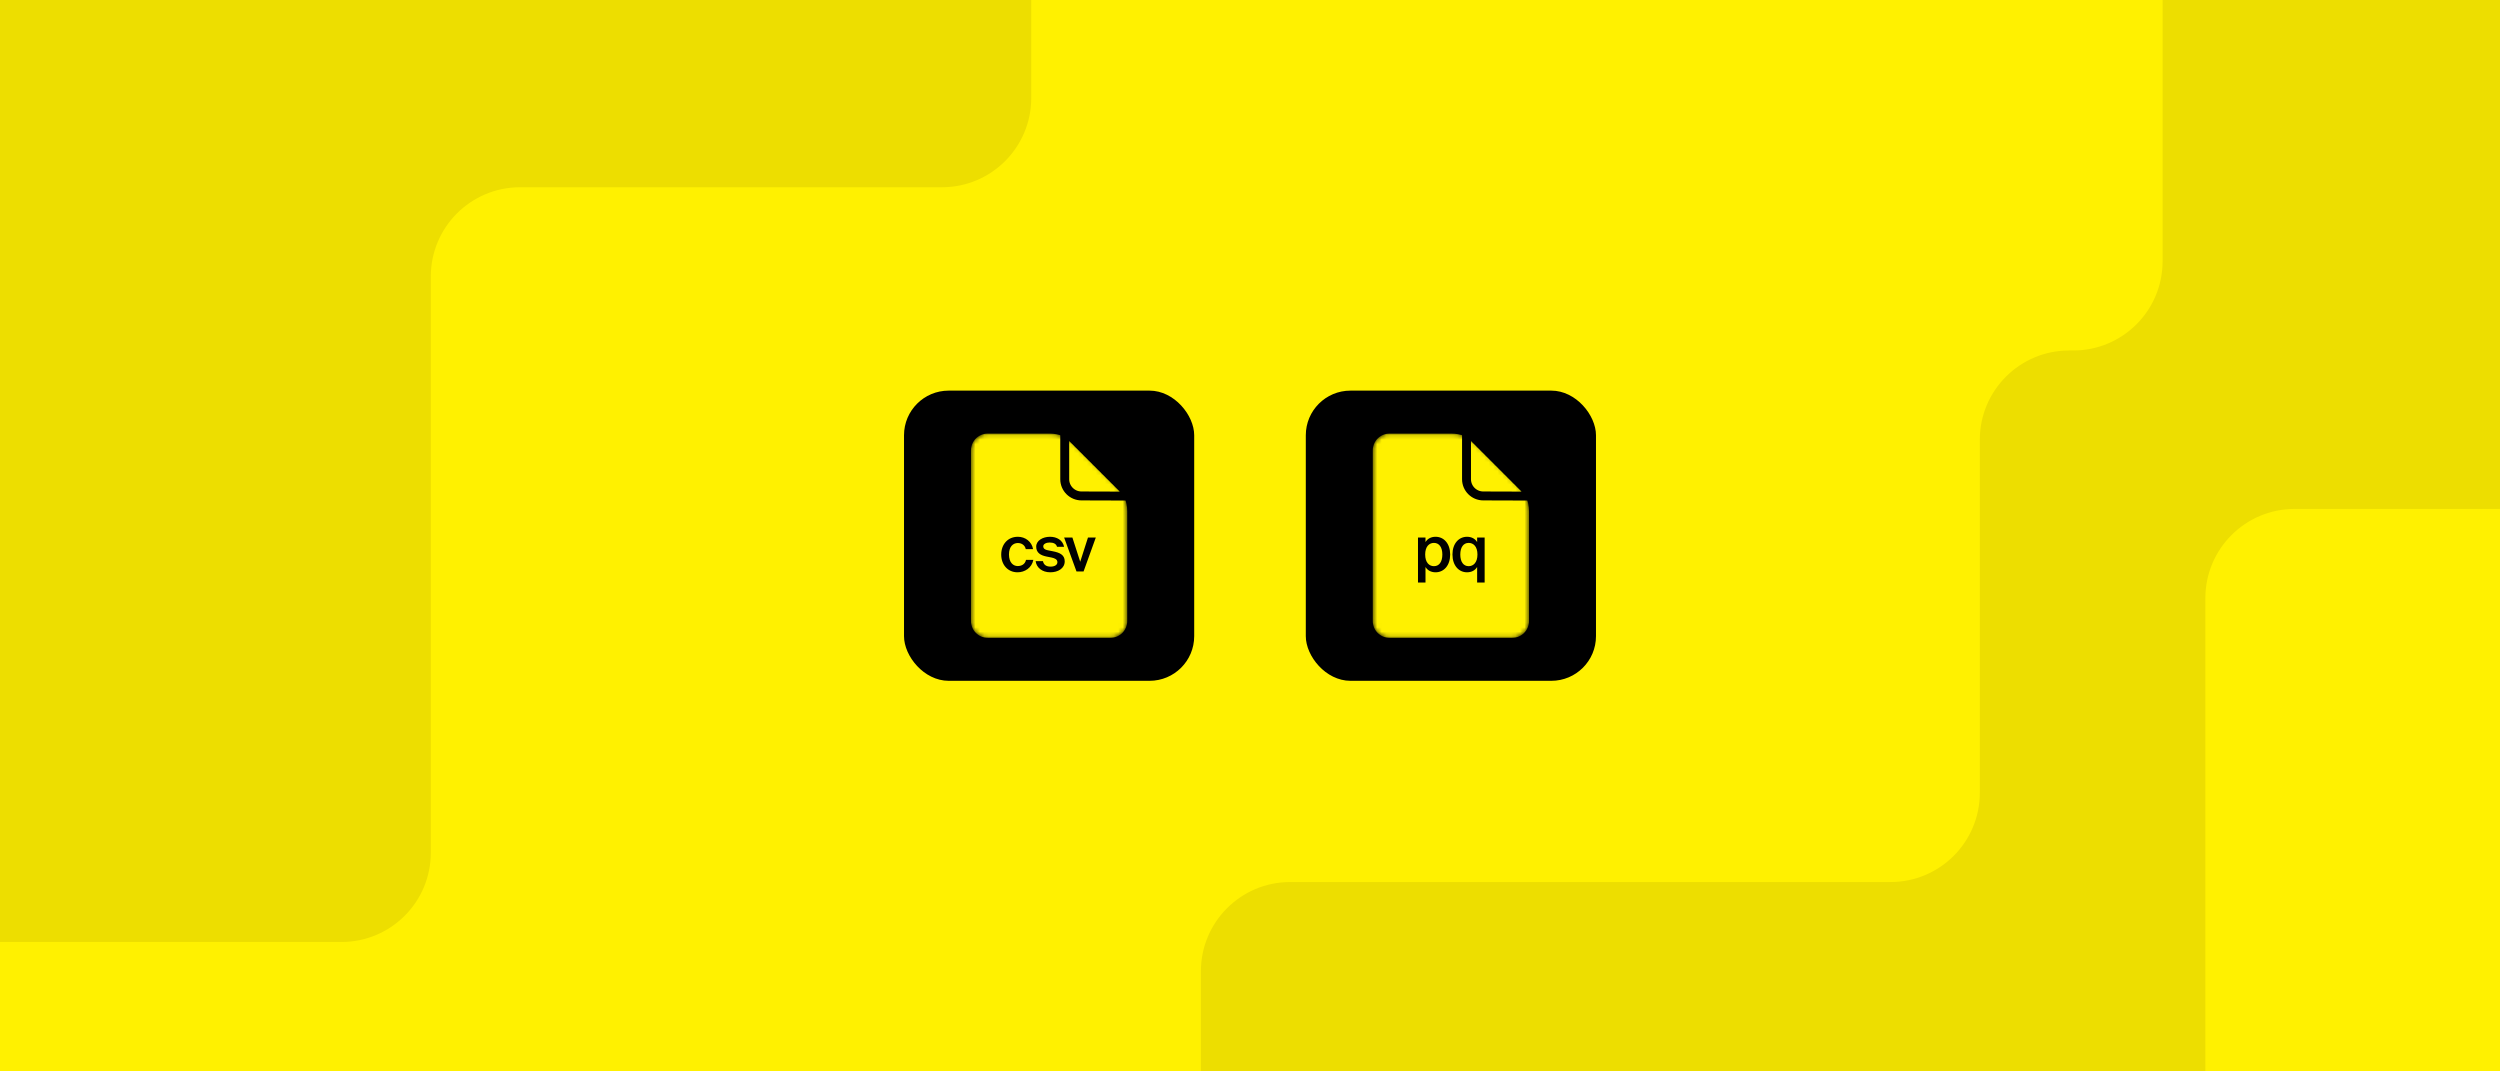
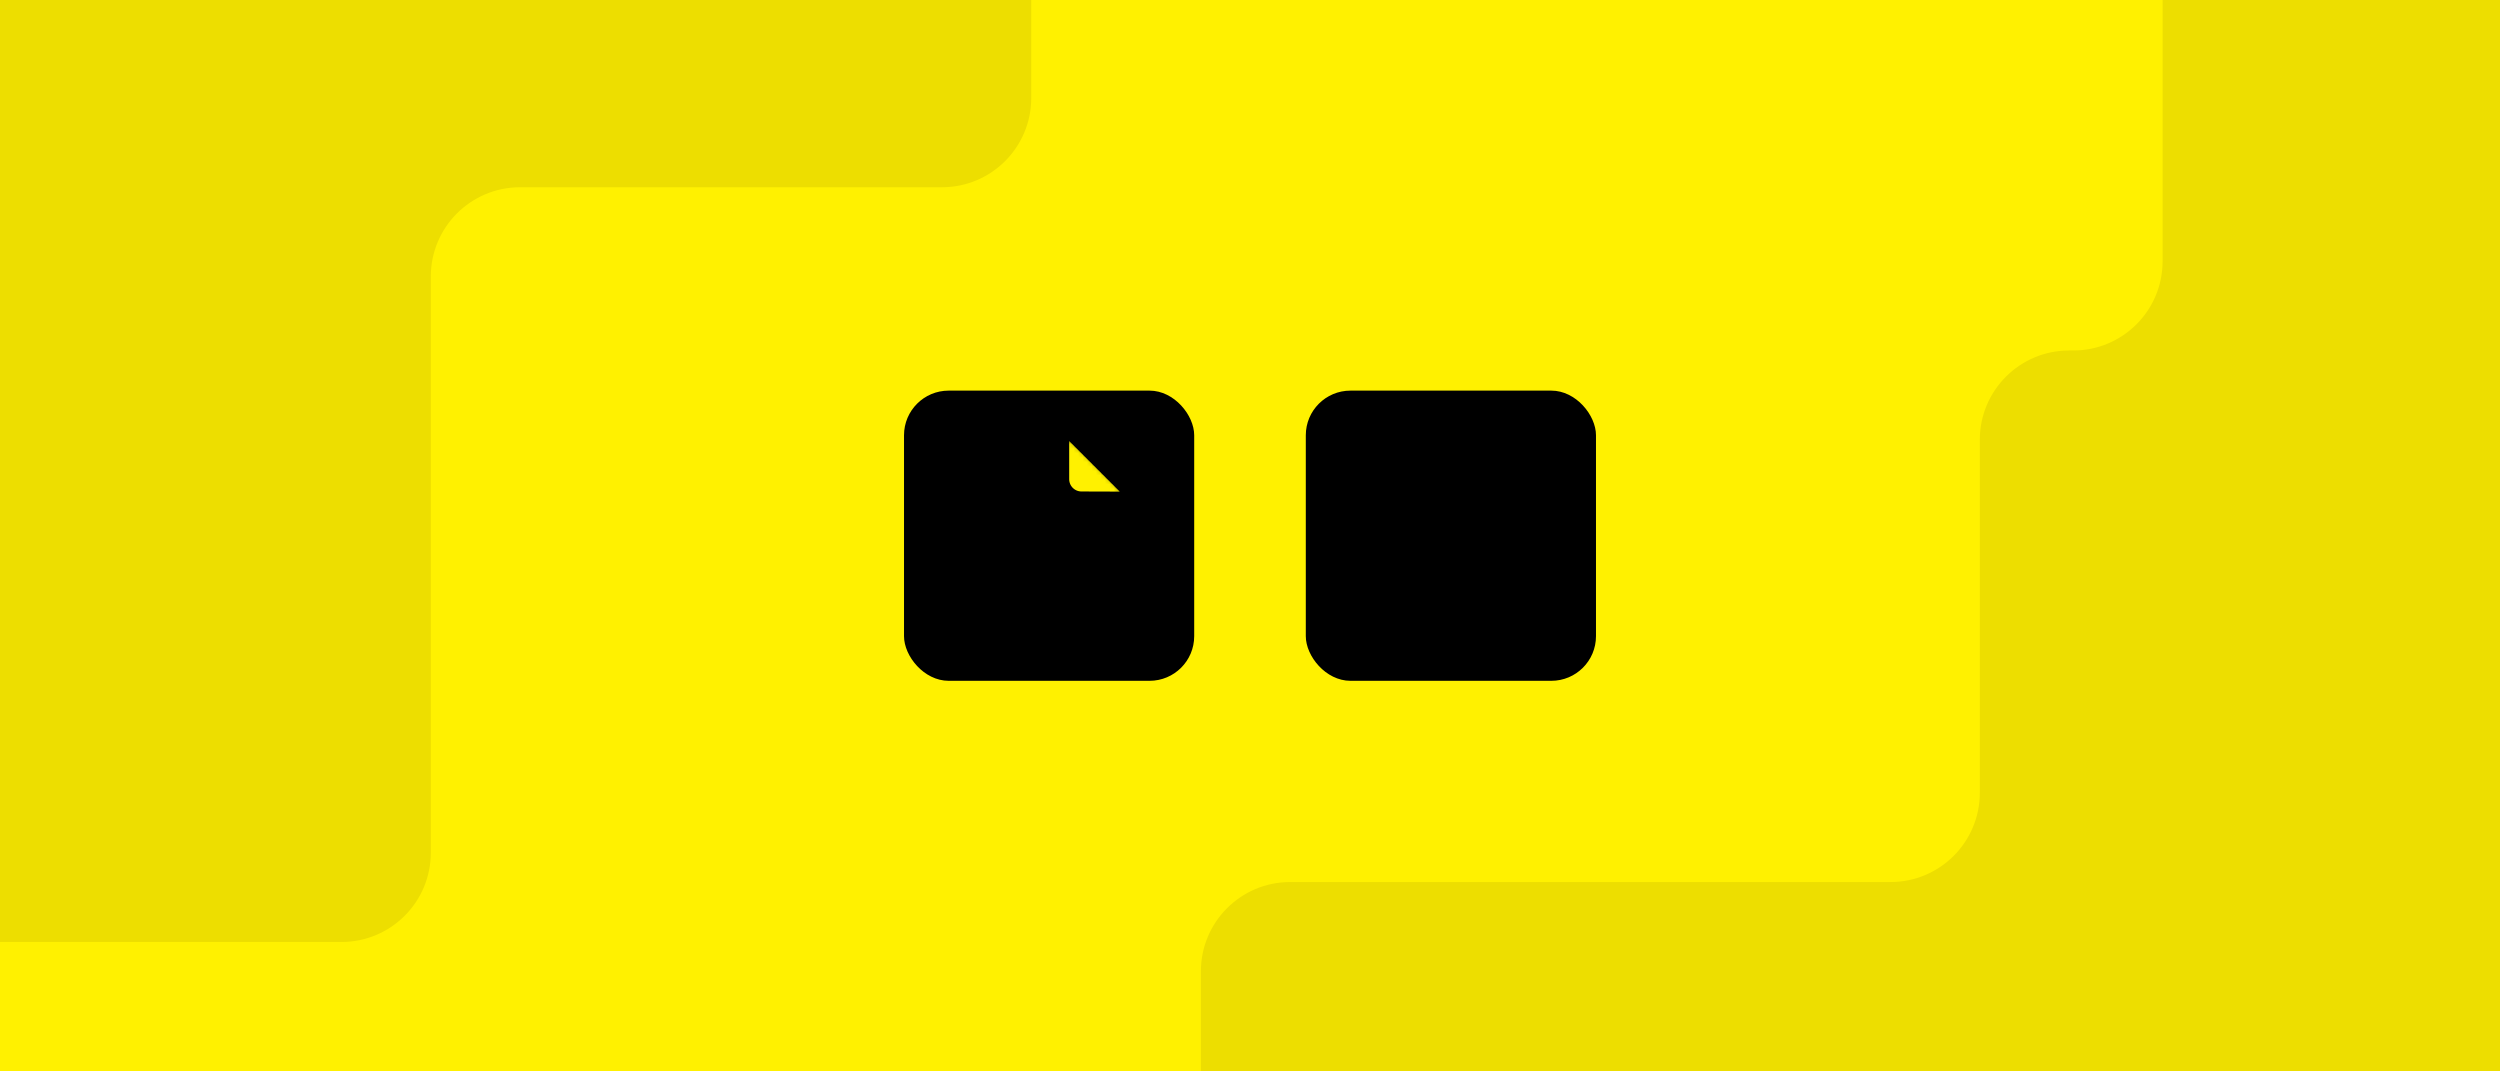
<svg xmlns="http://www.w3.org/2000/svg" width="560" height="240" fill="none" viewBox="0 0 560 240">
  <rect x="0" y="0" width="560" height="240" fill="#808080" stroke="none" />
  <g clip-path="url(#clip0_4985_734)">
    <rect width="560" height="240" fill="#FFF100" />
    <g clip-path="url(#clip1_4985_734)">
      <rect width="560" height="240" fill="#FFF100" />
      <path fill="#FFF100" d="M-137 100L9.615 100L67 100C78.046 100 87 108.954 87 120L87 340C87 351.046 78.046 360 67 360L-137 360C-148.046 360 -157 351.046 -157 340L-157 120C-157 108.954 -148.046 100 -137 100Z" />
      <path fill="#EDDE00" d="M231 21.944L231 -24C231 -35.046 222.046 -44 211 -44L-11 -44C-22.046 -44 -31 -35.046 -31 -24L-31 191C-31 202.046 -22.046 211 -11 211L76.5 211C87.546 211 96.5 202.046 96.5 191L96.5 61.944C96.5 50.898 105.454 41.944 116.5 41.944L211 41.944C222.046 41.944 231 32.99 231 21.944Z" />
      <path fill="#EDDE00" d="M423.479 197.576L289 197.576C277.954 197.576 269 206.53 269 217.576L269 256C269 267.046 277.954 276 289 276L611.5 276C622.546 276 631.5 267.046 631.5 256L631.5 -28C631.5 -39.046 622.546 -48 611.5 -48L504.424 -48C493.378 -48 484.424 -39.046 484.424 -28L484.424 58.509C484.424 69.555 475.47 78.509 464.424 78.509L463.479 78.509C452.433 78.509 443.479 87.463 443.479 98.509L443.479 177.576C443.479 188.622 434.525 197.576 423.479 197.576Z" />
-       <path fill="#FFF100" d="M514 114C502.954 114 494 122.954 494 134L494 294C494 305.046 502.954 314 514 314L612 314C623.046 314 632 305.046 632 294L632 134C632 122.954 623.046 114 612 114L514 114Z" />
    </g>
    <rect width="65" height="65" x="202.5" y="87.5" fill="#000" rx="10" />
    <mask id="mask0_4985_734" style="mask-type:alpha" width="36" height="46" x="217" y="97" maskUnits="userSpaceOnUse">
      <path fill="#EDDE00" d="M250.116 108.741C251.642 110.267 252.5 112.338 252.5 114.497V139.125C252.5 141.196 250.821 142.875 248.75 142.875H221.25C219.179 142.875 217.5 141.196 217.5 139.125V100.875C217.5 98.804 219.179 97.125 221.25 97.125H235.128C237.287 97.125 239.358 97.983 240.884 99.509L250.116 108.741Z" />
    </mask>
    <g mask="url(#mask0_4985_734)">
-       <path fill="#FFF100" d="M250.116 108.741C251.642 110.267 252.5 112.338 252.5 114.497V139.125C252.5 141.196 250.821 142.875 248.75 142.875H221.25C219.179 142.875 217.5 141.196 217.5 139.125V100.875C217.5 98.804 219.179 97.125 221.25 97.125H235.128C237.287 97.125 239.358 97.983 240.884 99.509L250.116 108.741Z" />
      <path fill="#FFF100" stroke="#000" stroke-width="2" d="M238.5 96.375V107.346C238.5 109.412 240.183 111.091 242.253 111.091L252.987 111.125H253.25L238.5 96.375Z" />
    </g>
    <path fill="#000" d="M228.004 120.237C229.672 120.237 231.114 121.325 231.411 123.007H229.771C229.616 122.202 228.923 121.636 228.004 121.636C226.944 121.636 226.011 122.414 226.011 124.209C226.011 126.018 226.973 126.796 227.962 126.796C228.796 126.796 229.602 126.428 229.828 125.41H231.467C231.128 127.191 229.559 128.195 227.934 128.195C225.729 128.195 224.273 126.485 224.273 124.223C224.273 121.961 225.729 120.237 228.004 120.237ZM238.356 122.484H236.773C236.589 121.792 235.953 121.523 235.105 121.523C234.37 121.523 233.691 121.848 233.691 122.357C233.691 122.866 234.044 123.135 234.709 123.262L235.783 123.474C237.324 123.771 238.497 124.251 238.497 125.735C238.497 127.319 236.999 128.195 235.274 128.195C233.408 128.195 232.165 127.121 231.981 125.693H233.62C233.776 126.485 234.327 126.923 235.331 126.923C236.221 126.923 236.857 126.555 236.857 125.933C236.857 125.311 236.292 125.043 235.543 124.887L234.398 124.661C233.112 124.393 232.108 123.841 232.108 122.442C232.108 121.099 233.564 120.237 235.204 120.237C236.688 120.237 238.045 120.958 238.356 122.484ZM240.216 120.407L241.969 125.834L243.707 120.407H245.46L242.718 128.011H241.135L238.364 120.407H240.216Z" />
    <rect width="65" height="65" x="292.5" y="87.5" fill="#000" rx="10" />
    <mask id="mask1_4985_734" style="mask-type:alpha" width="36" height="46" x="307" y="97" maskUnits="userSpaceOnUse">
      <path fill="#EDDE00" d="M340.116 108.741C341.642 110.267 342.5 112.338 342.5 114.497V139.125C342.5 141.196 340.821 142.875 338.75 142.875H311.25C309.179 142.875 307.5 141.196 307.5 139.125V100.875C307.5 98.804 309.179 97.125 311.25 97.125H325.128C327.287 97.125 329.358 97.983 330.884 99.509L340.116 108.741Z" />
    </mask>
    <g mask="url(#mask1_4985_734)">
-       <path fill="#FFF100" d="M340.116 108.741C341.642 110.267 342.5 112.338 342.5 114.497V139.125C342.5 141.196 340.821 142.875 338.75 142.875H311.25C309.179 142.875 307.5 141.196 307.5 139.125V100.875C307.5 98.804 309.179 97.125 311.25 97.125H325.128C327.287 97.125 329.358 97.983 330.884 99.509L340.116 108.741Z" />
-       <path fill="#FFF100" stroke="#000" stroke-width="2" d="M328.5 96.375V107.346C328.5 109.412 330.183 111.091 332.253 111.091L342.987 111.125H343.25L328.5 96.375Z" />
-     </g>
-     <path fill="#000" d="M319.241 124.209C319.241 125.962 320.103 126.824 321.206 126.824C322.393 126.824 323.086 125.834 323.086 124.209C323.086 122.612 322.393 121.608 321.206 121.608C320.103 121.608 319.241 122.456 319.241 124.209ZM317.629 120.407H319.311V121.424C319.764 120.675 320.555 120.237 321.573 120.237C323.439 120.237 324.838 121.778 324.838 124.209C324.838 126.654 323.439 128.195 321.573 128.195C320.555 128.195 319.764 127.757 319.311 127.008V130.485H317.629V120.407ZM330.949 124.209C330.949 122.456 330.072 121.608 328.984 121.608C327.796 121.608 327.104 122.612 327.104 124.209C327.104 125.834 327.796 126.824 328.984 126.824C330.072 126.824 330.949 125.962 330.949 124.209ZM330.878 121.424V120.407H332.56V130.485H330.878V127.008C330.426 127.757 329.634 128.195 328.616 128.195C326.75 128.195 325.351 126.654 325.351 124.209C325.351 121.778 326.75 120.237 328.616 120.237C329.634 120.237 330.426 120.675 330.878 121.424Z" />
+       </g>
  </g>
  <defs>
    <clipPath id="clip0_4985_734">
      <rect width="560" height="240" fill="#fff" />
    </clipPath>
    <clipPath id="clip1_4985_734">
      <rect width="560" height="240" fill="#fff" />
    </clipPath>
  </defs>
</svg>